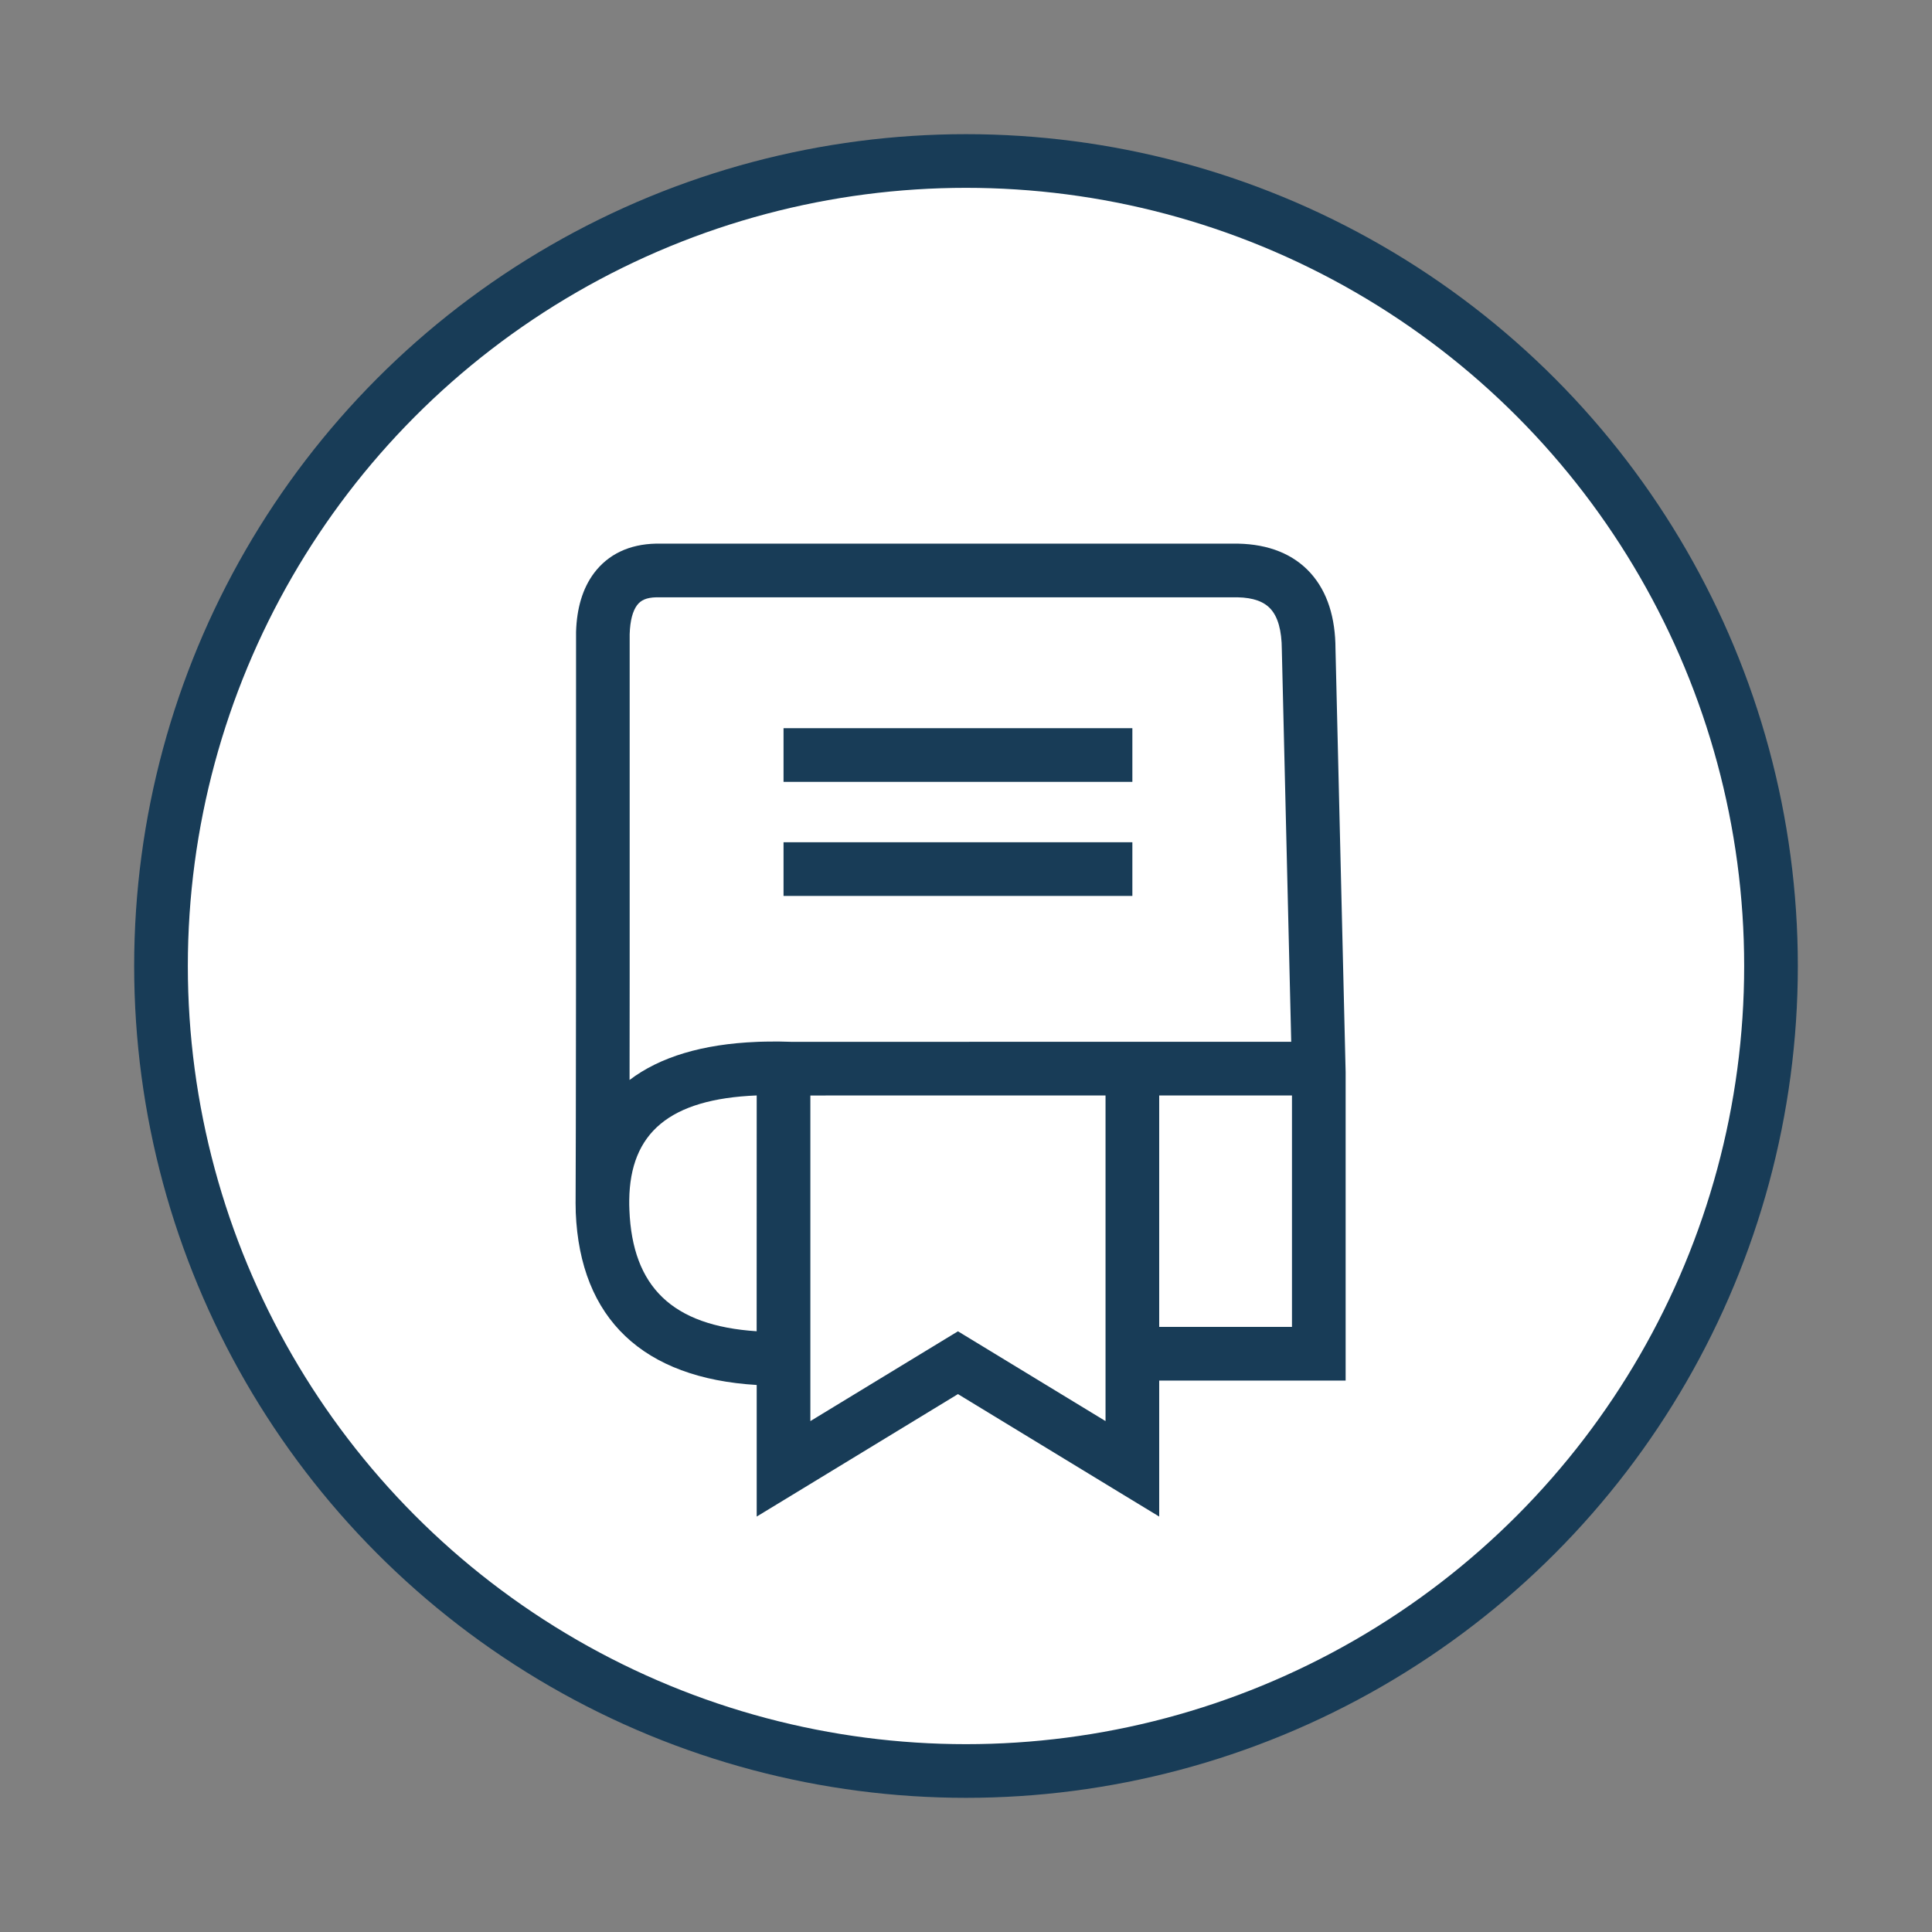
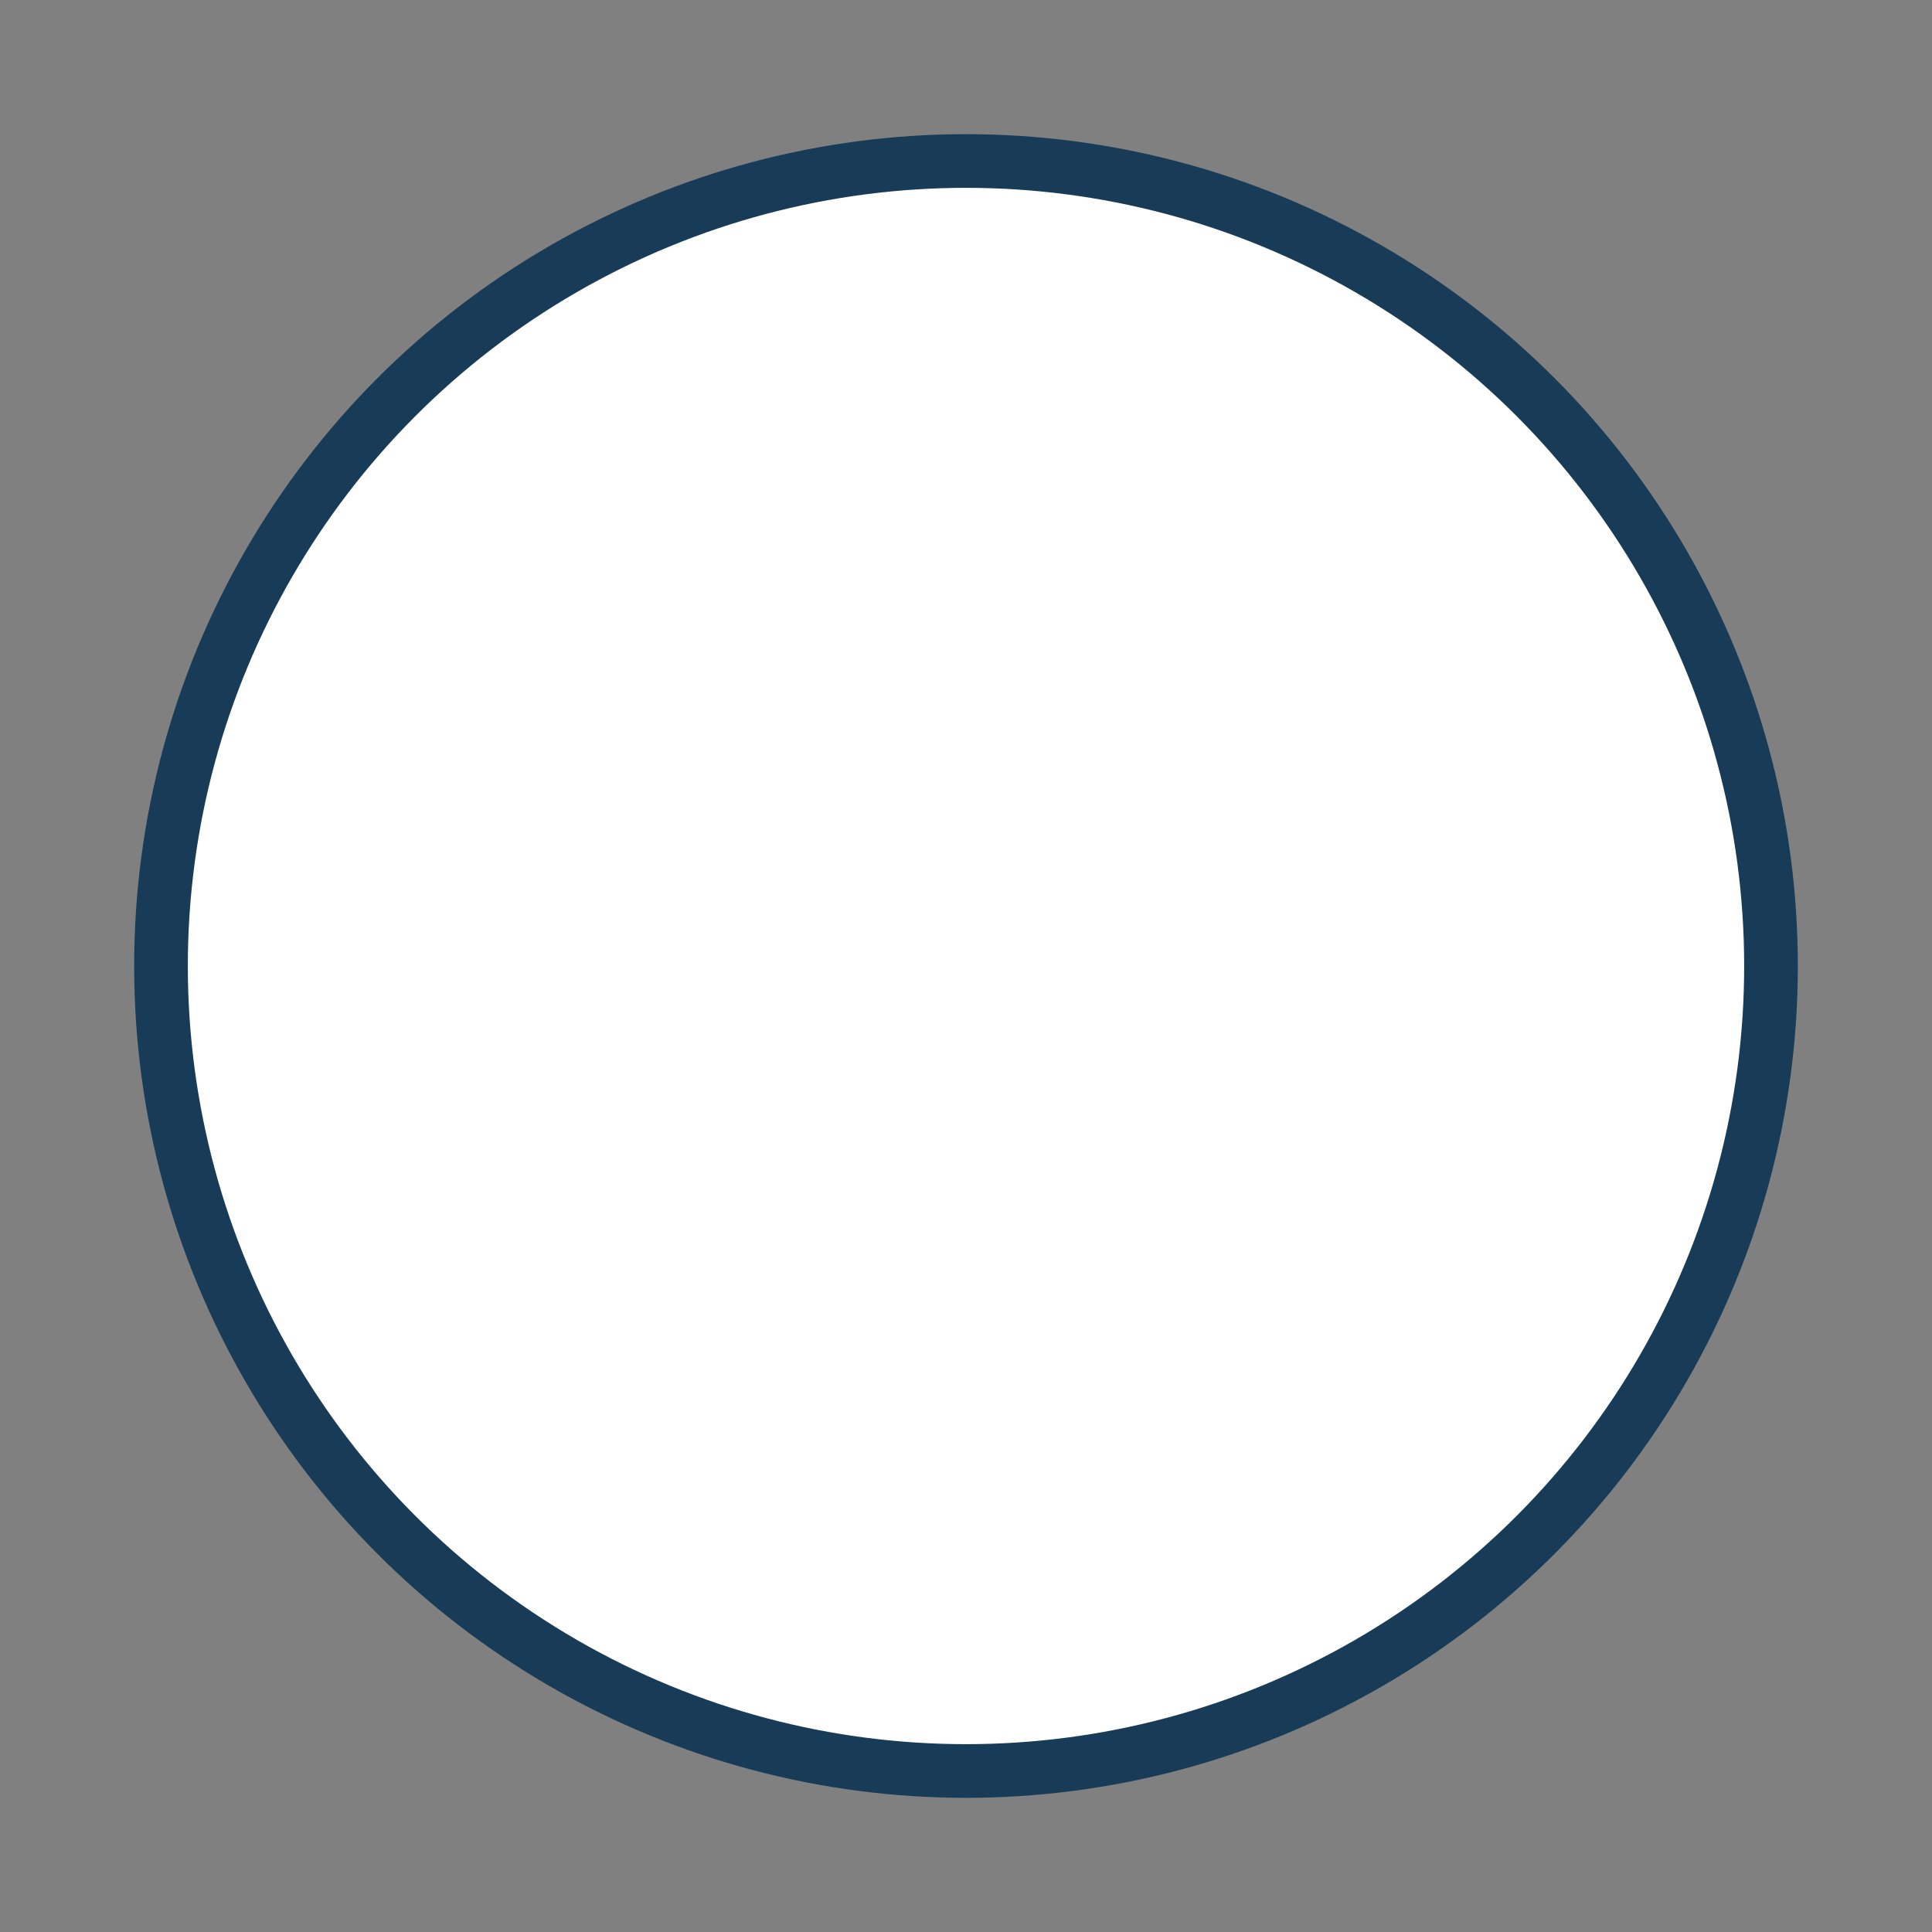
<svg xmlns="http://www.w3.org/2000/svg" width="36px" height="36px" viewBox="0 0 36 36" version="1.1">
  <rect x="0" y="0" width="36" height="36" fill="#808080" stroke="none" />
  <title>glossary</title>
  <g id="glossary" stroke="none" stroke-width="1" fill="none" fill-rule="evenodd">
    <circle id="Oval" stroke="#183c57" fill="#FFFFFF" fill-rule="nonzero" cx="18" cy="18" r="15" />
-     <path d="M10.732,19.228 L10.733,18.241 L10.734,11.772 C10.748,11.332 10.855,10.966 11.068,10.68 C11.333,10.326 11.729,10.141 12.22,10.13 L23.071,10.13 C23.638,10.142 24.1,10.322 24.423,10.681 C24.736,11.031 24.884,11.512 24.885,12.095 L25.074,19.979 L25.074,25.725 L21.6,25.725 L21.6,28.259 L20.84,27.797 L17.85,25.977 L14.86,27.797 L14.1,28.259 L14.1,25.807 C11.989,25.681 10.809,24.581 10.728,22.589 L10.728,22.566 L10.725,22.38 L10.725,22.567 C10.729,21.617 10.731,20.504 10.732,19.228 Z M20.6,20.412 L15.1,20.413 L15.1,26.48 L17.59,24.965 L17.85,24.807 L18.11,24.965 L20.6,26.48 L20.6,20.412 Z M14.1,20.412 C12.474,20.478 11.741,21.11 11.725,22.361 C11.725,22.378 11.725,22.393 11.725,22.408 L11.725,22.361 C11.724,22.422 11.725,22.485 11.728,22.549 C11.785,23.976 12.523,24.703 14.099,24.806 L14.1,20.412 Z M24.074,20.412 L21.6,20.412 L21.6,24.725 L24.074,24.725 L24.074,20.412 Z M12.231,11.13 C12.046,11.134 11.941,11.183 11.87,11.278 C11.791,11.385 11.741,11.559 11.733,11.817 L11.733,18.241 L11.732,19.229 C11.732,19.537 11.732,19.835 11.731,20.124 C12.296,19.694 13.092,19.455 14.1,19.414 L14.145,19.412 C14.183,19.41 14.222,19.409 14.262,19.409 L14.501,19.407 L14.748,19.413 L24.06,19.412 L23.885,12.108 C23.884,11.741 23.809,11.494 23.678,11.349 C23.557,11.213 23.359,11.136 23.06,11.13 L12.231,11.13 Z M21.1,15.694 L21.1,16.694 L14.6,16.694 L14.6,15.694 L21.1,15.694 Z M21.1,13.569 L21.1,14.569 L14.6,14.569 L14.6,13.569 L21.1,13.569 Z" id="Combined-Shape" fill="#183c57" fill-rule="nonzero" />
  </g>
</svg>